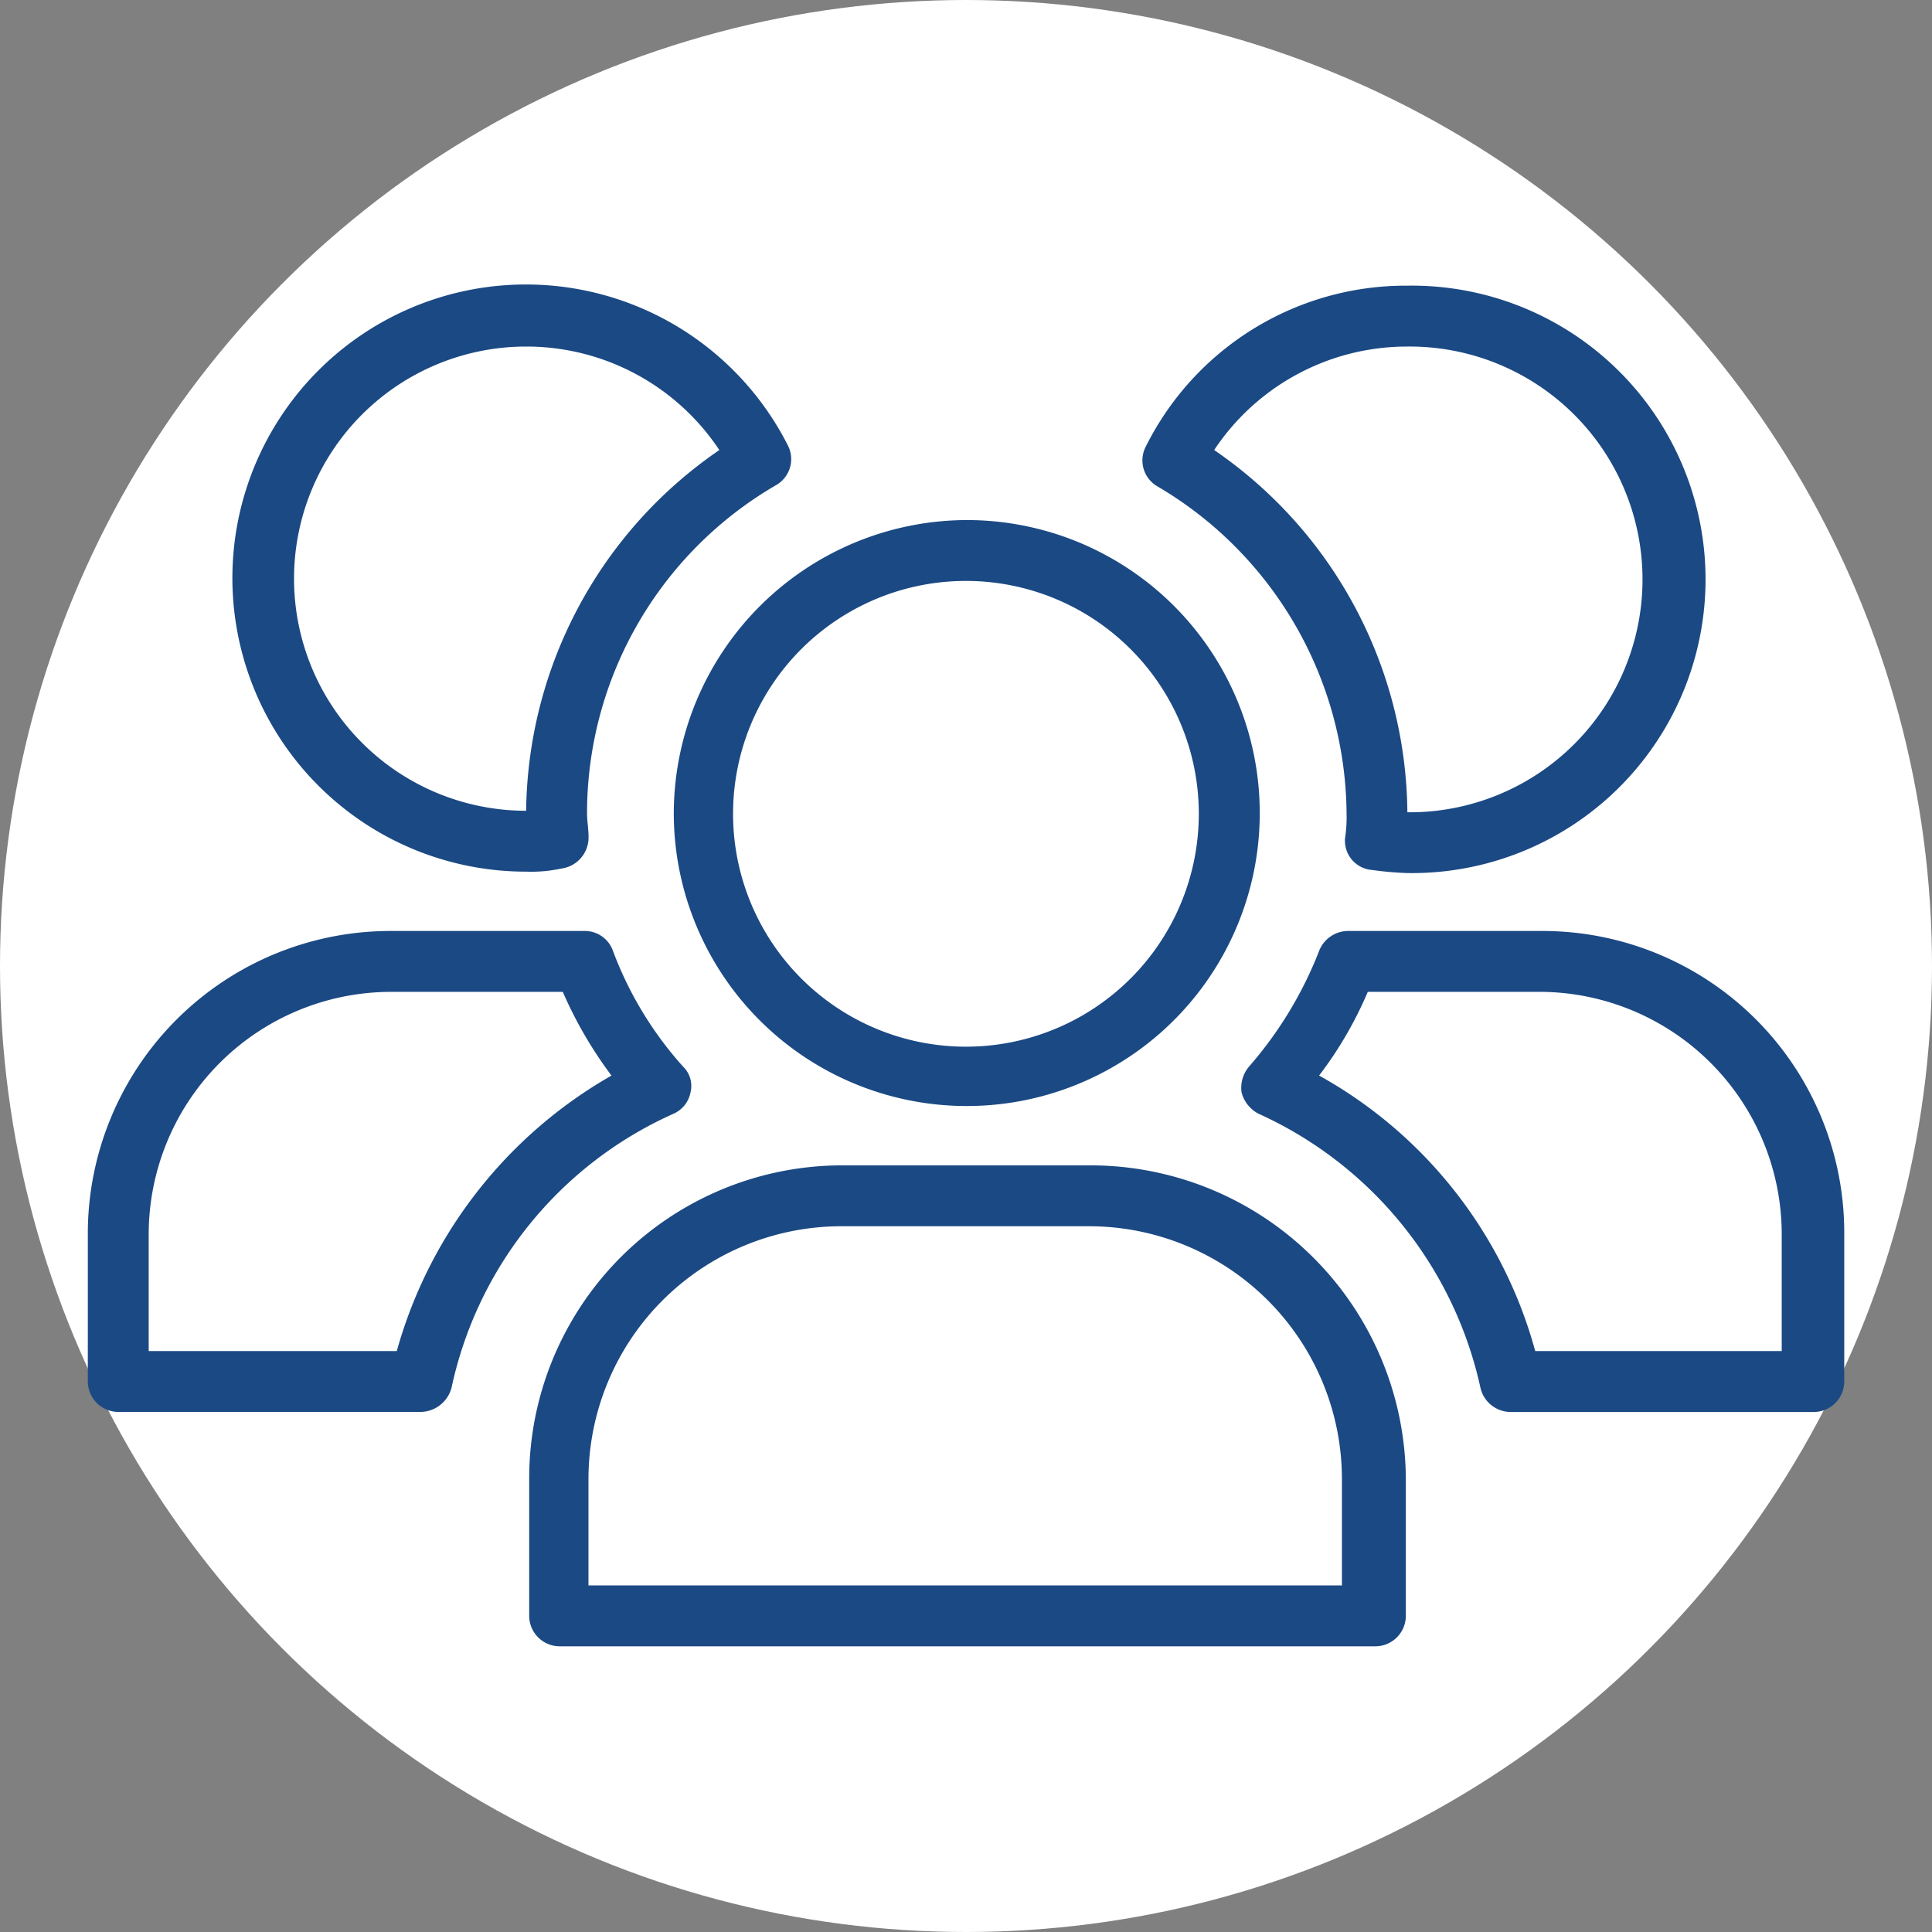
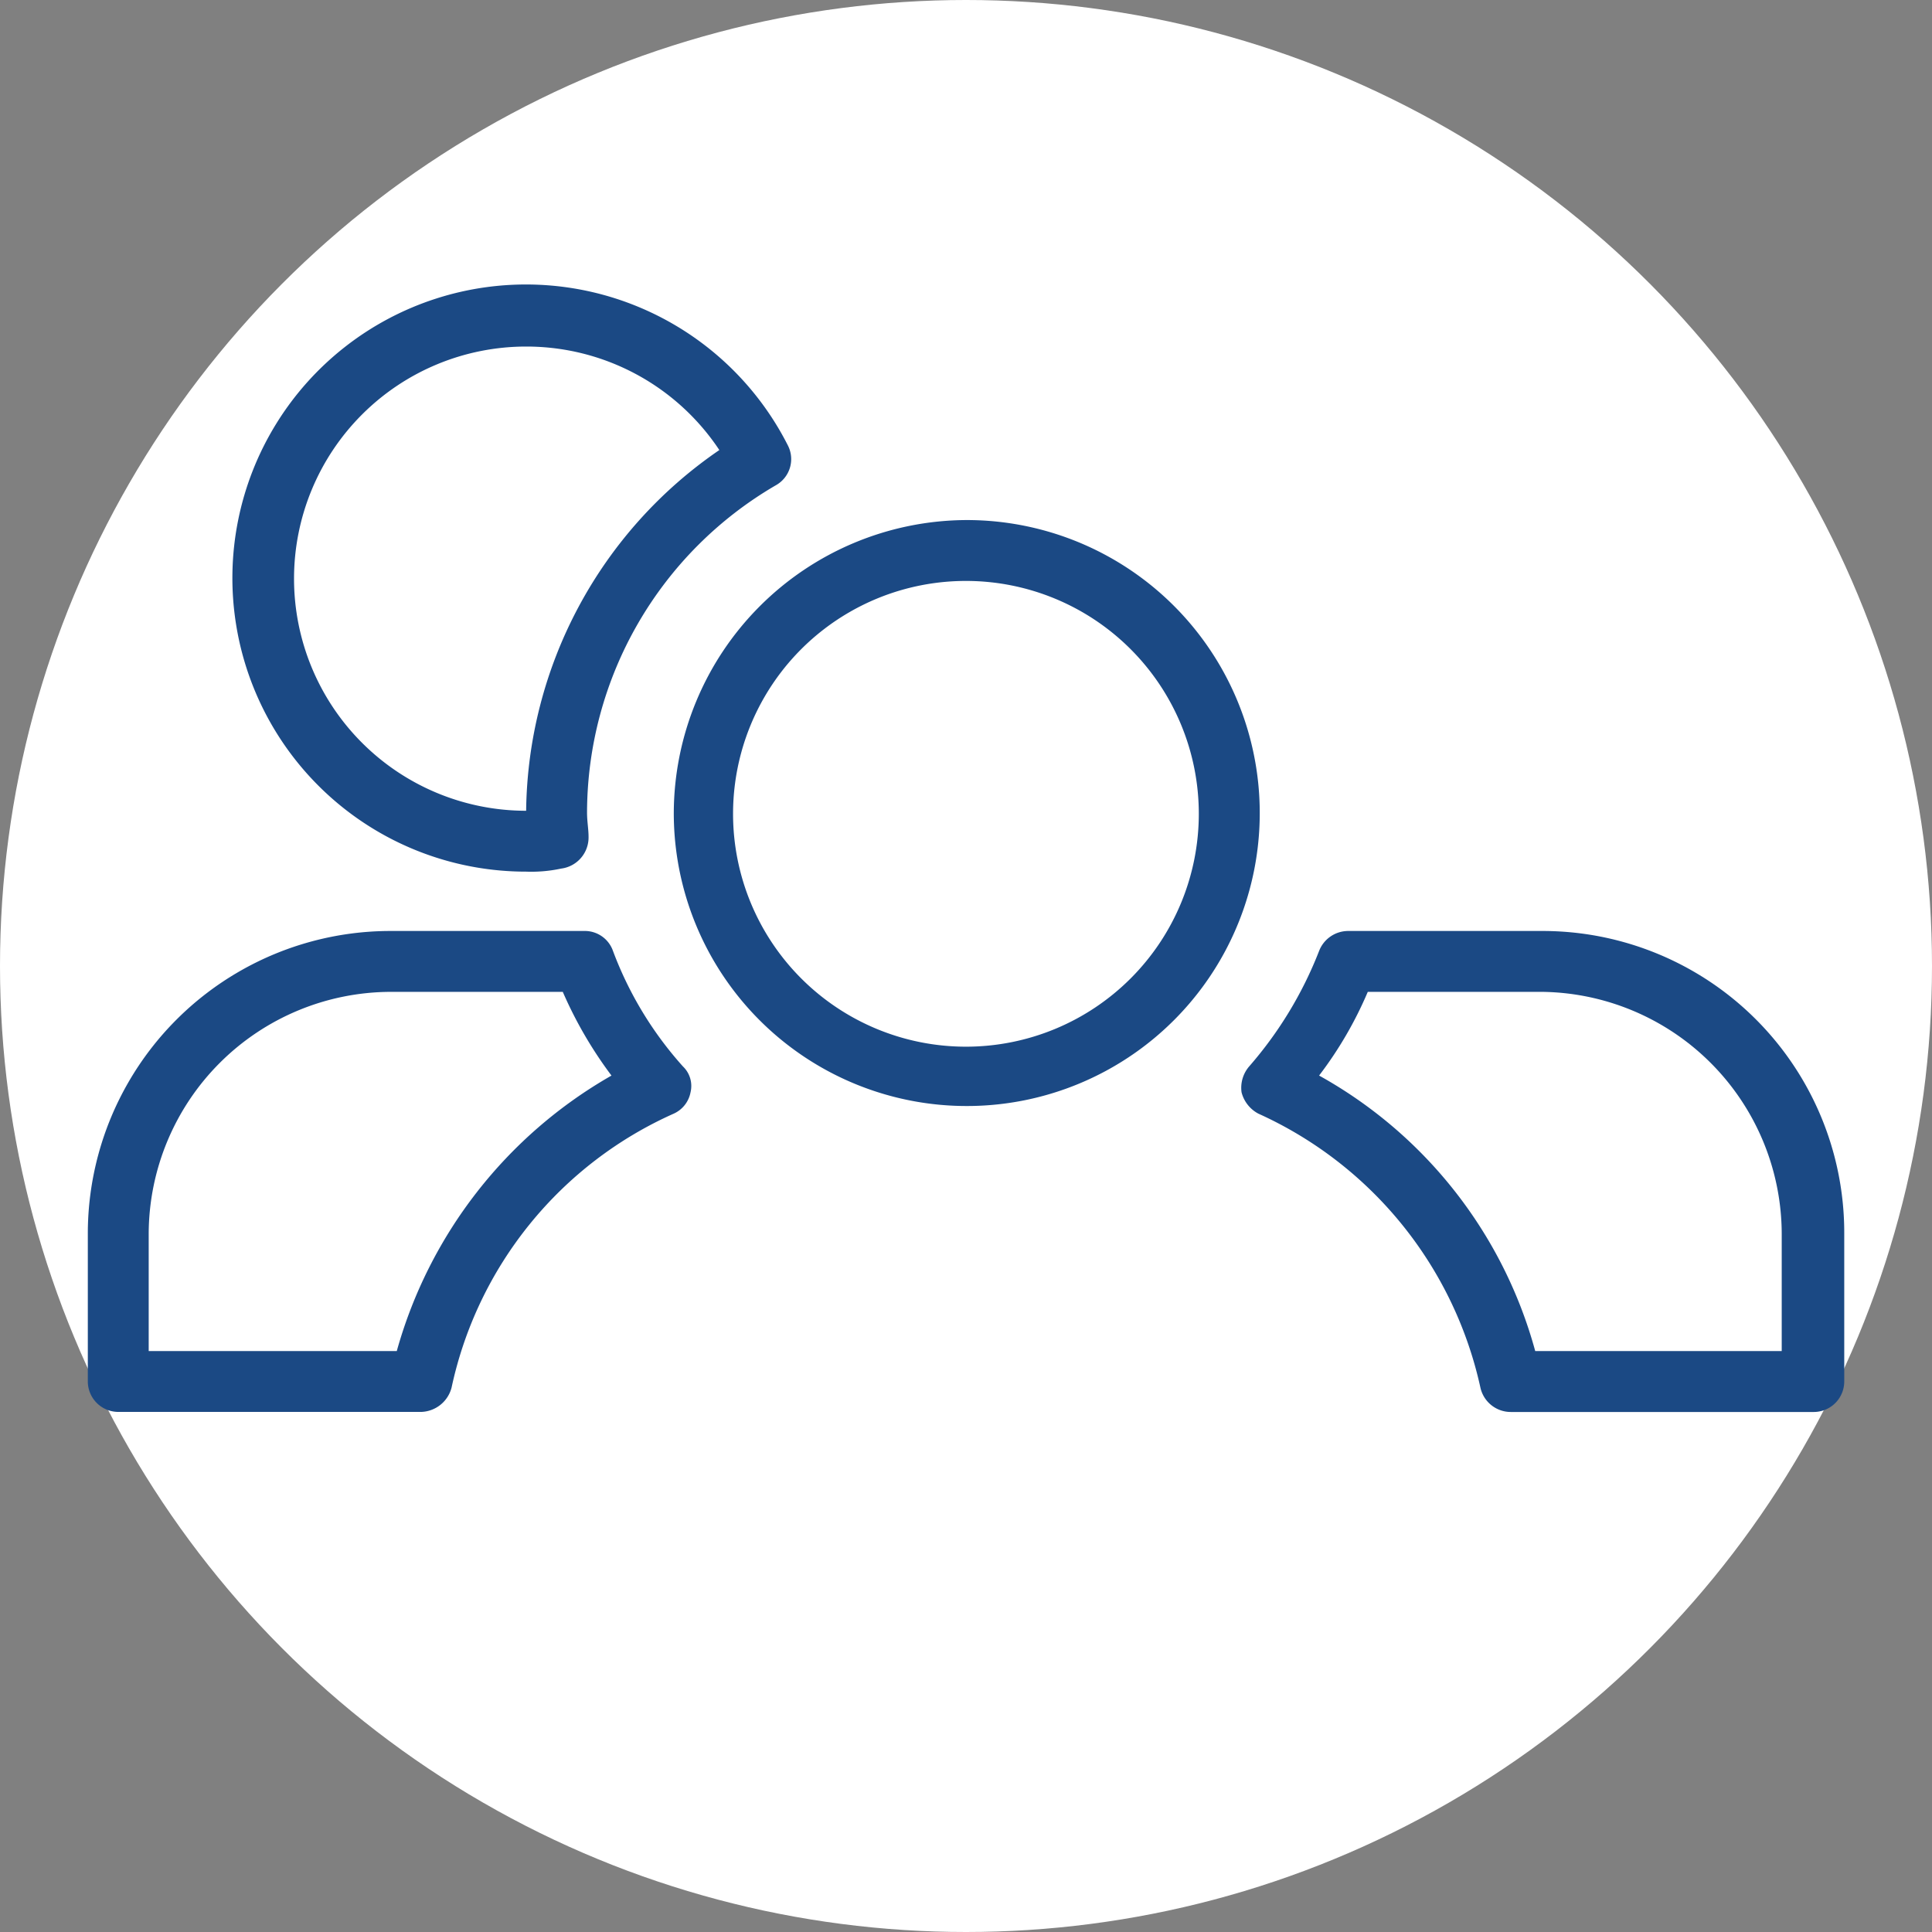
<svg xmlns="http://www.w3.org/2000/svg" height="88" viewBox="0 0 88 88" width="88">
  <rect x="0" y="0" width="88" height="88" fill="#808080" stroke="none" />
  <circle cx="44" cy="44" fill="#fff" r="44" />
  <g fill="#1b4984">
    <path d="m22.879 26.69a6.478 6.478 0 0 0 1.594-.139 1.429 1.429 0 0 0 1.249-1.451c0-.347-.069-.693-.069-1.109a17.288 17.288 0 0 1 8.6-14.9 1.364 1.364 0 0 0 .555-1.8 13.372 13.372 0 1 0 -11.929 19.399zm0-23.917a10.546 10.546 0 0 1 8.8 4.714 20.188 20.188 0 0 0 -8.8 16.43 10.572 10.572 0 1 1 0-21.144z" transform="translate(1.086 13.012)" />
    <path d="m89.449 42.4h-8.8a1.422 1.422 0 0 0 -1.317.9 17.859 17.859 0 0 1 -3.189 5.269 1.494 1.494 0 0 0 -.347 1.179 1.53 1.53 0 0 0 .763.971 17.9 17.9 0 0 1 10.117 12.481 1.417 1.417 0 0 0 1.386 1.109h13.8a1.391 1.391 0 0 0 1.386-1.386v-6.723a13.743 13.743 0 0 0 -13.799-13.8zm11.092 19.133h-11.369a20.529 20.529 0 0 0 -9.844-12.548 17.629 17.629 0 0 0 2.218-3.813h7.834a11.05 11.05 0 0 1 11.02 11.028v5.338z" transform="translate(-19.245 .005)" />
-     <path d="m69.988 9.151a17.437 17.437 0 0 1 8.6 14.9 6.344 6.344 0 0 1 -.069 1.109 1.335 1.335 0 0 0 1.248 1.456 14.908 14.908 0 0 0 1.594.139 13.379 13.379 0 1 0 -.004-26.755 13.226 13.226 0 0 0 -11.924 7.348 1.364 1.364 0 0 0 .555 1.803zm11.369-6.378a10.607 10.607 0 1 1 0 21.213 20.217 20.217 0 0 0 -8.8-16.5 10.545 10.545 0 0 1 8.8-4.713z" transform="translate(-17.253 13.012)" />
    <path d="m38.5 28.779a13.345 13.345 0 1 0 13.31-13.379 13.387 13.387 0 0 0 -13.31 13.379zm13.31-10.606a10.607 10.607 0 1 1 -10.61 10.606 10.606 10.606 0 0 1 10.61-10.606z" transform="translate(-7.81 8.288)" />
    <path d="m26.69 50.719a1.34 1.34 0 0 0 .763-.971 1.23 1.23 0 0 0 -.347-1.179 16.508 16.508 0 0 1 -3.189-5.269 1.356 1.356 0 0 0 -1.317-.9h-8.8a13.787 13.787 0 0 0 -13.8 13.8v6.72a1.391 1.391 0 0 0 1.386 1.386h13.8a1.478 1.478 0 0 0 1.382-1.106 17.731 17.731 0 0 1 10.122-12.481zm-12.617 10.814h-11.3v-5.333a11.05 11.05 0 0 1 11.027-11.027h7.834a18.9 18.9 0 0 0 2.218 3.813 20.915 20.915 0 0 0 -9.779 12.547z" transform="translate(4 .005)" />
-     <path d="m54.58 57.8h-11.3a14.26 14.26 0 0 0 -14.28 14.281v6.239a1.391 1.391 0 0 0 1.386 1.386h37.158a1.391 1.391 0 0 0 1.386-1.386v-6.239a14.364 14.364 0 0 0 -14.35-14.281zm11.508 19.133h-34.388v-4.852a11.524 11.524 0 0 1 11.511-11.508h11.3a11.524 11.524 0 0 1 11.508 11.508v4.853z" transform="translate(-4.896 -4.719)" />
  </g>
</svg>